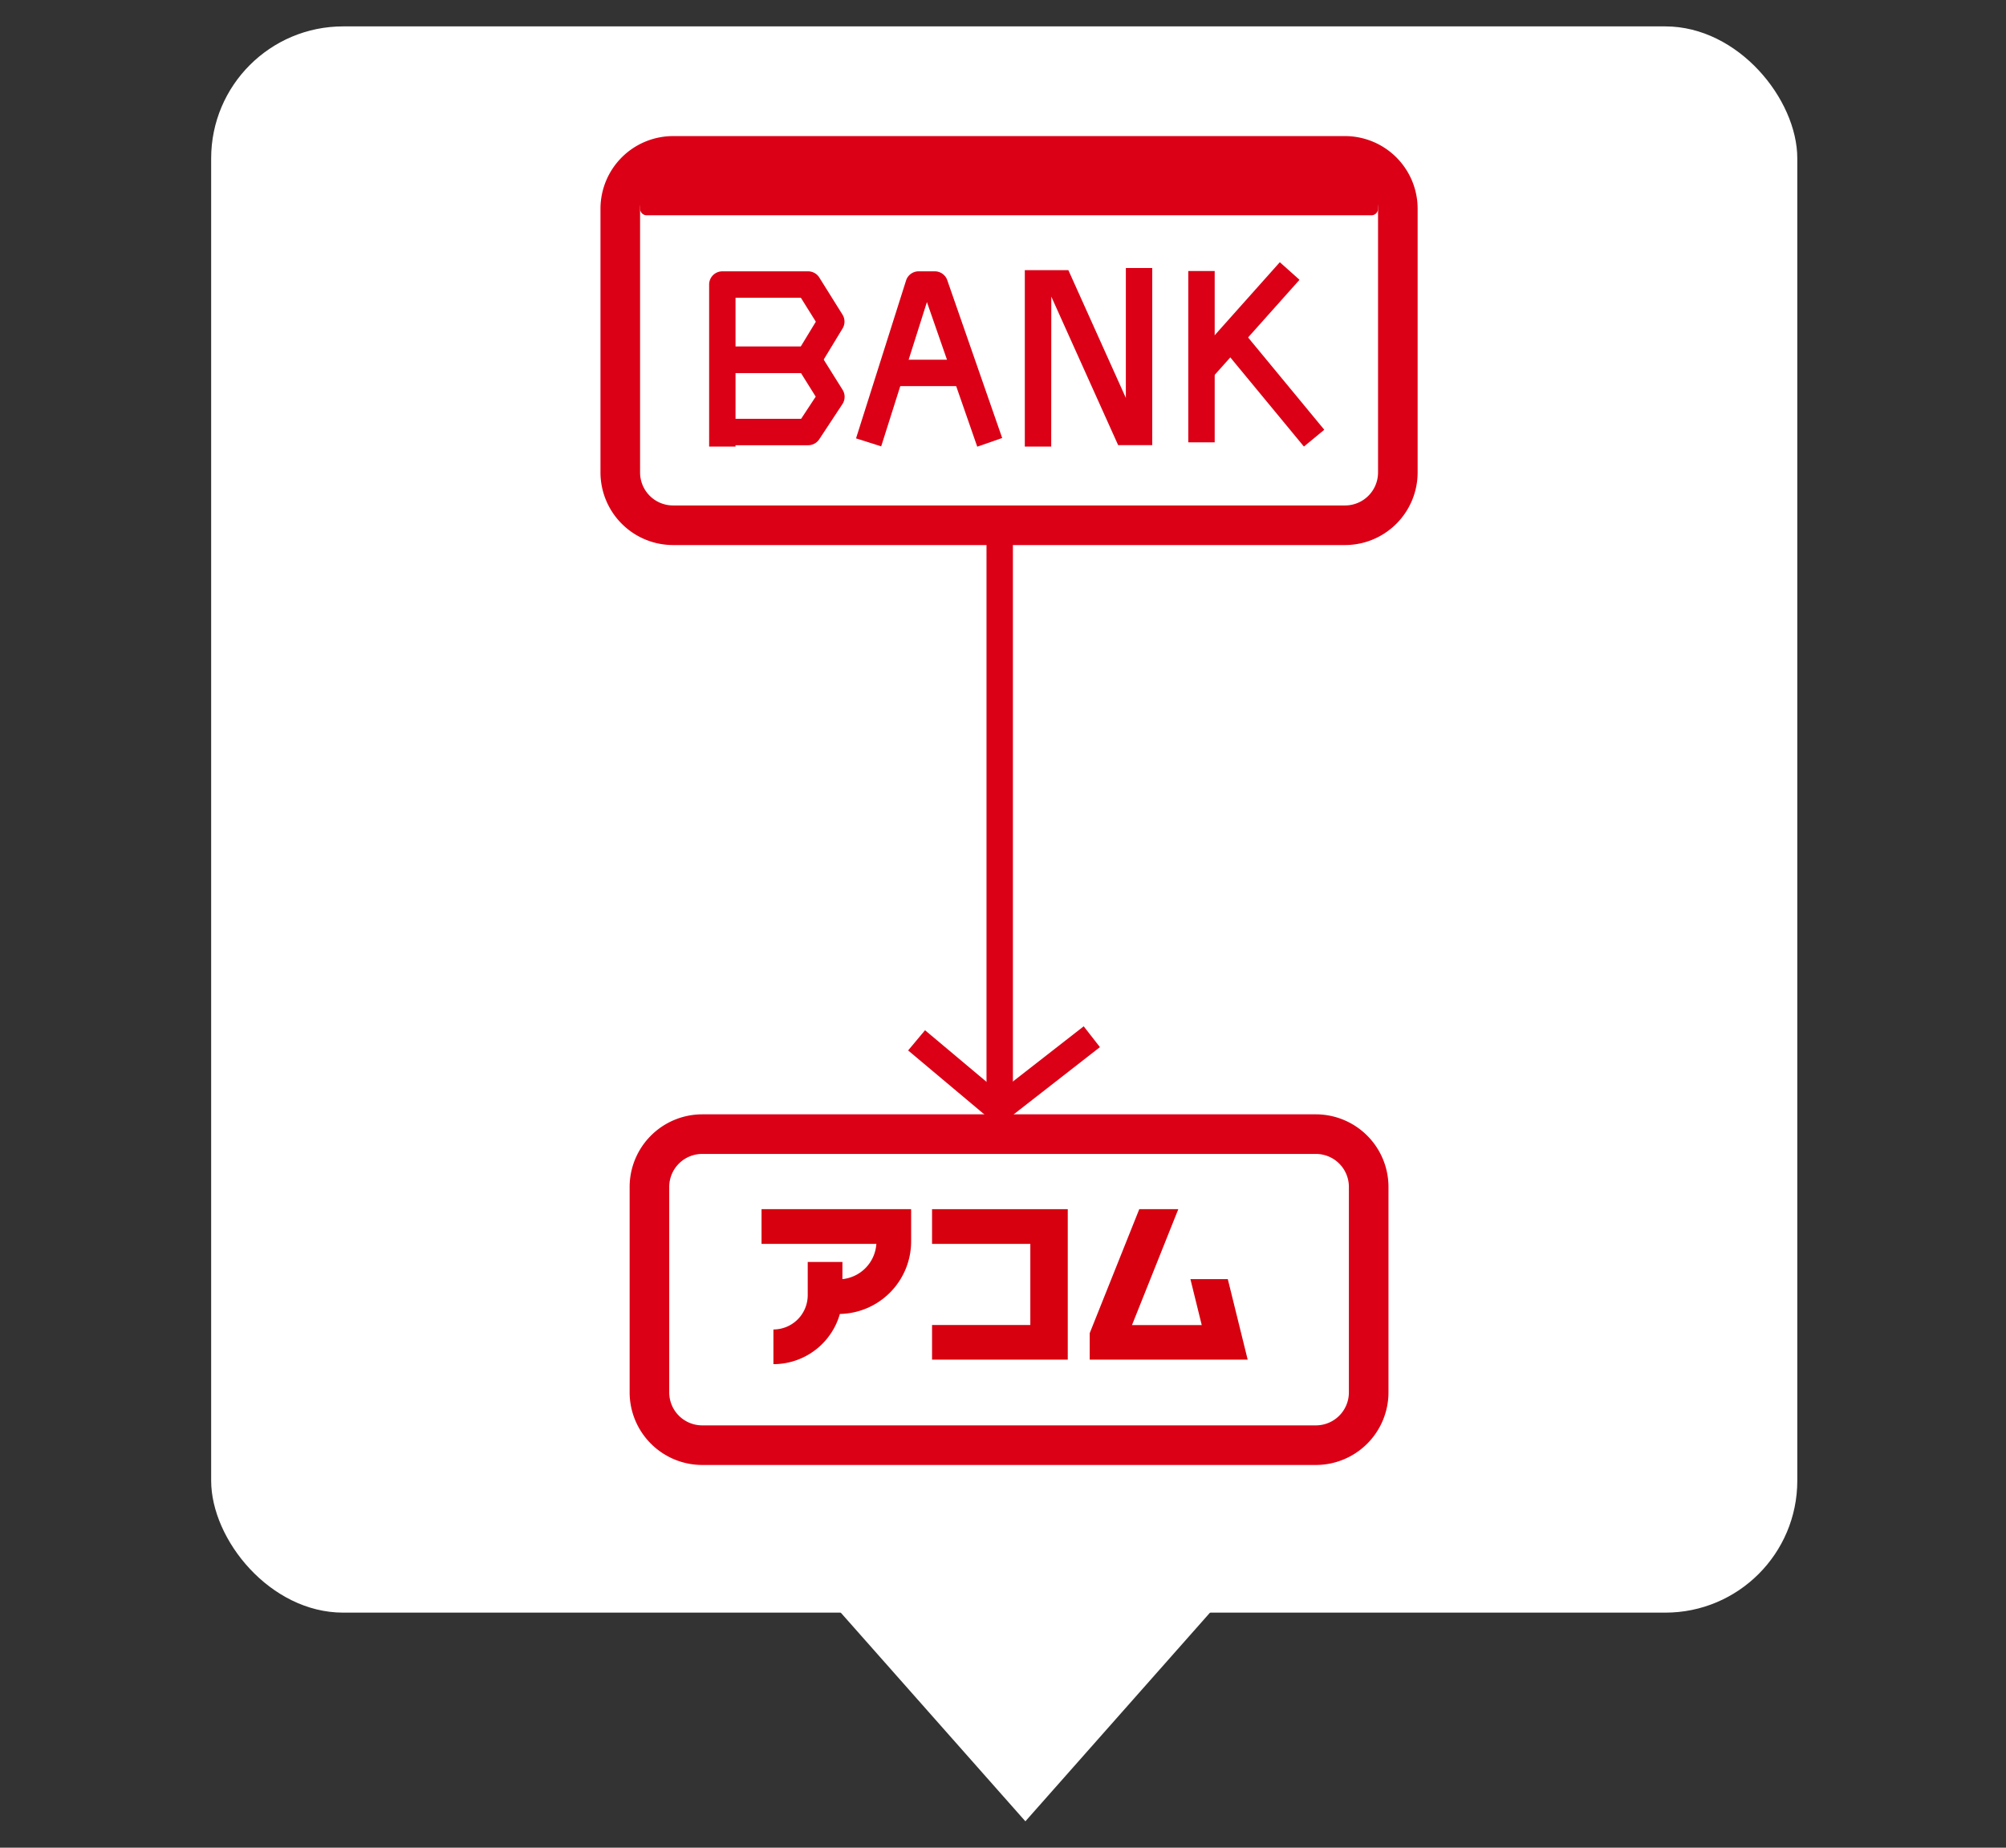
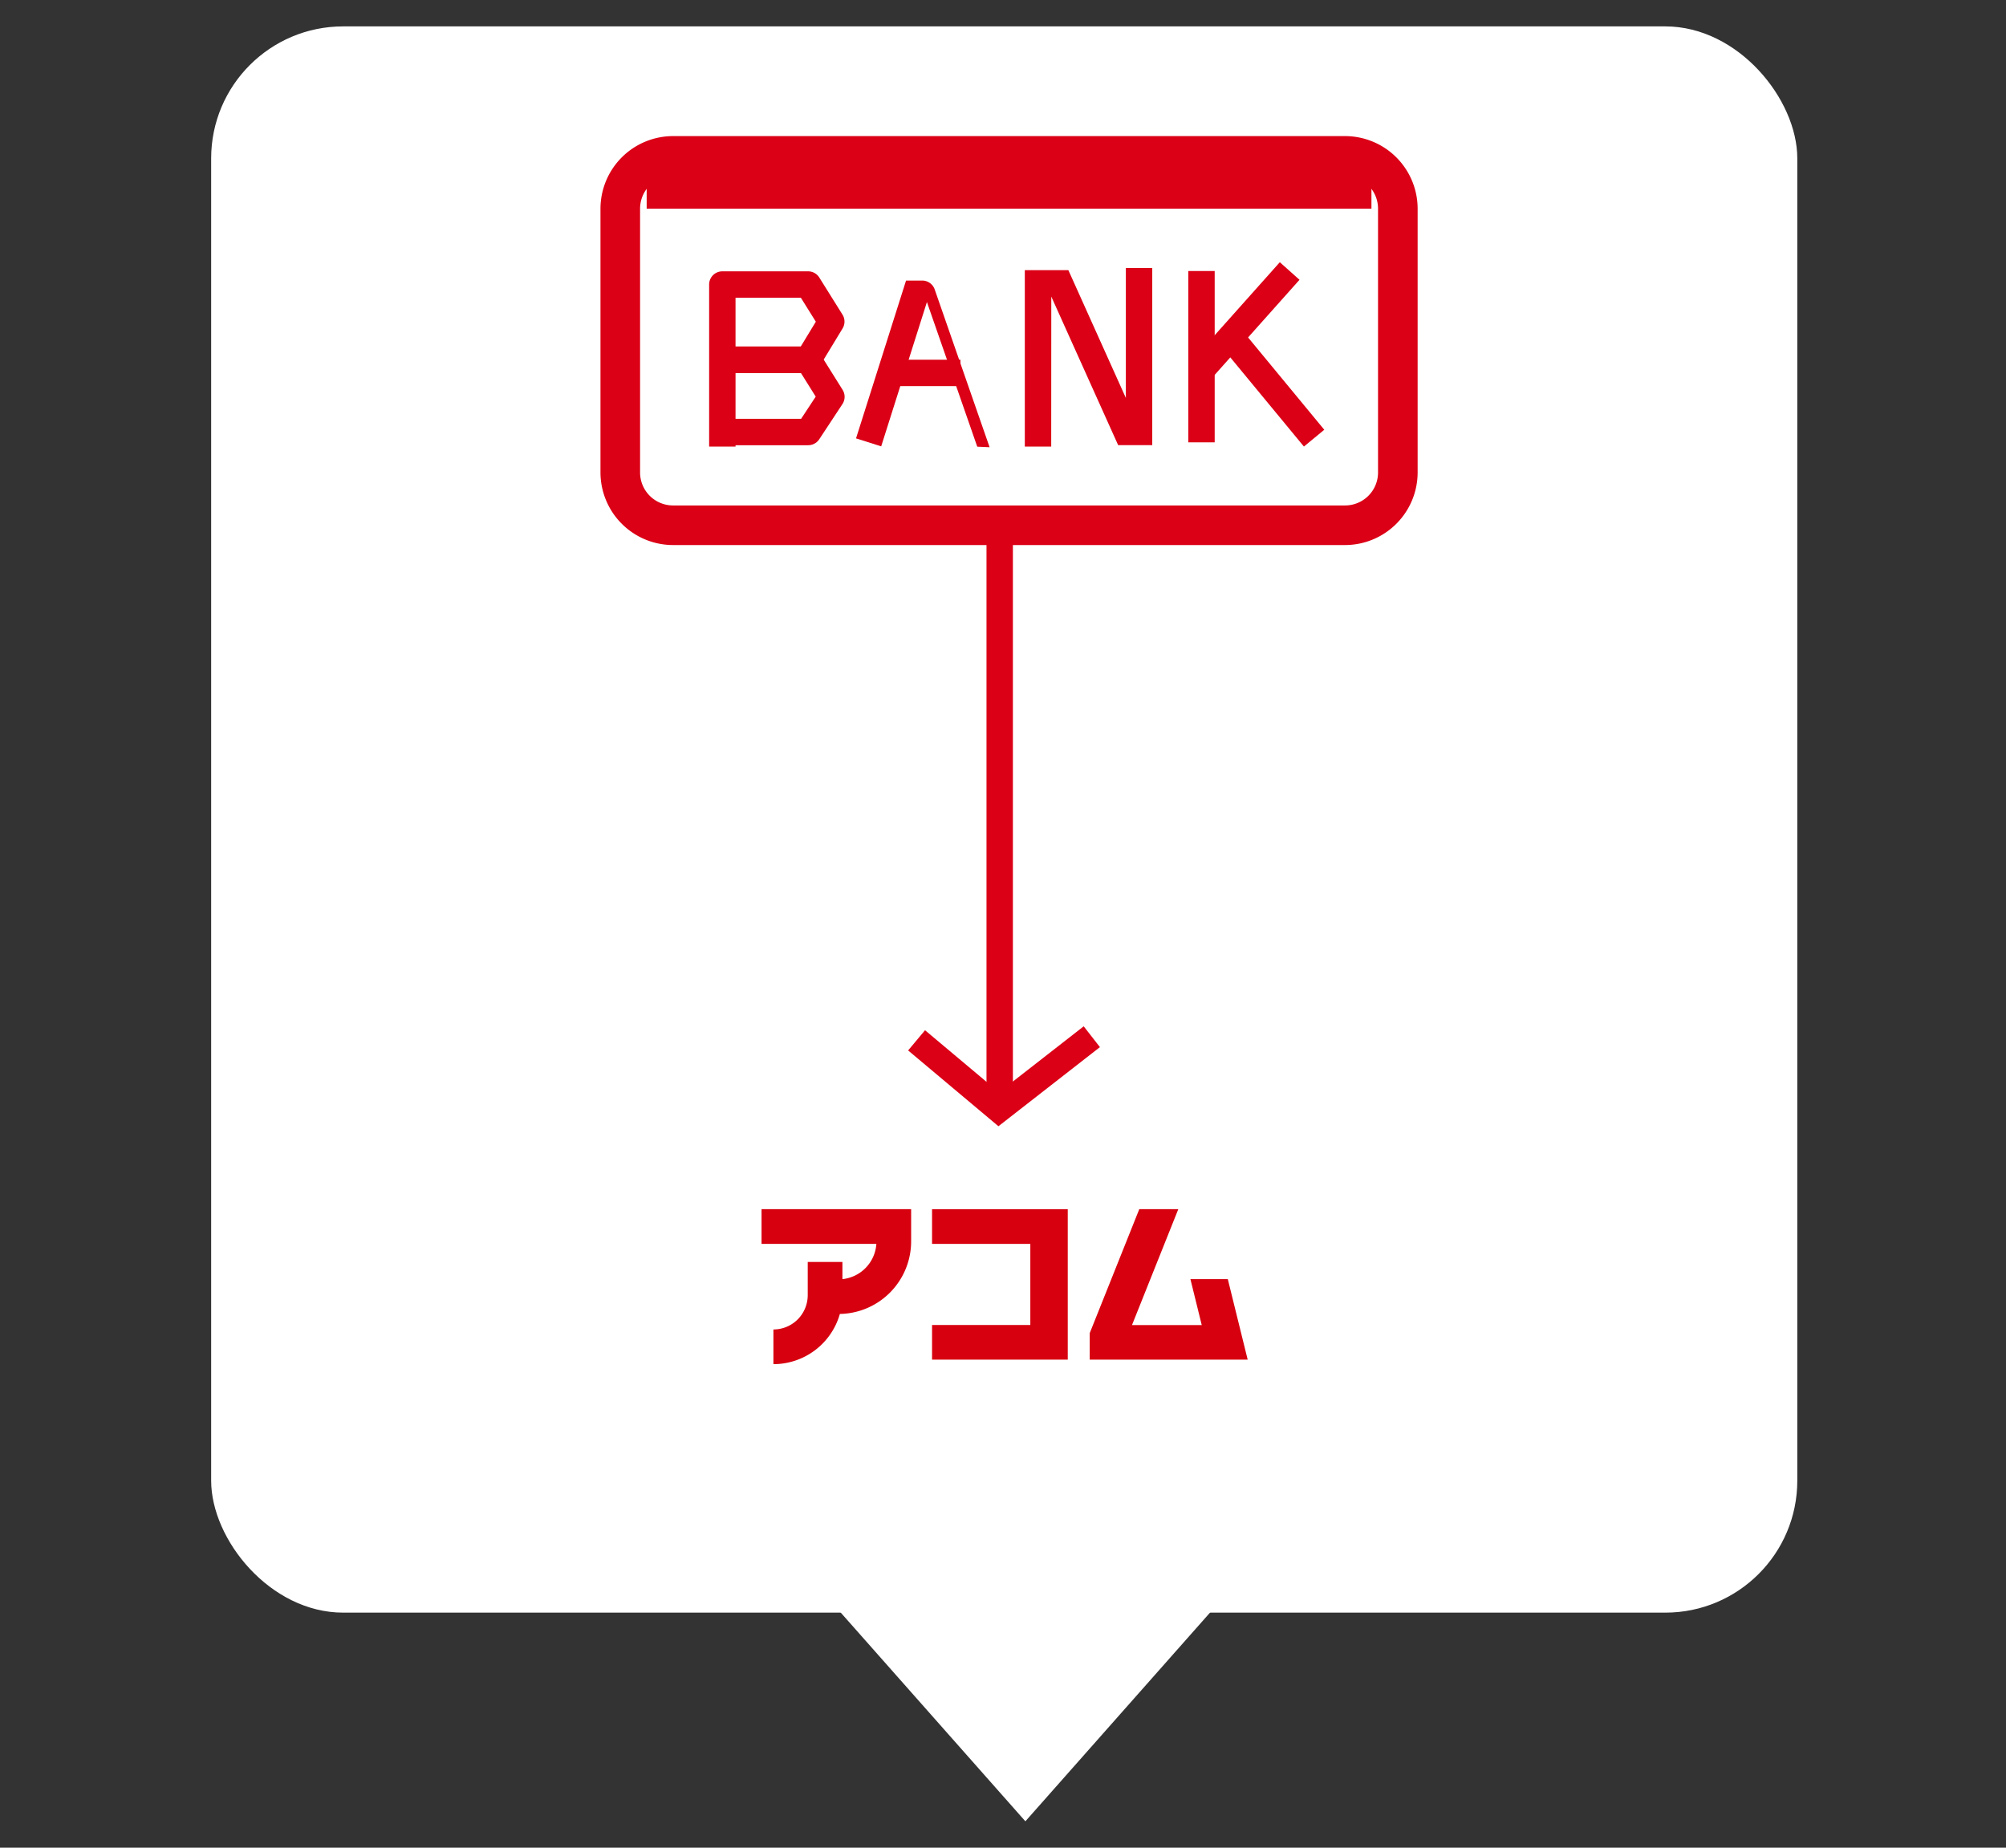
<svg xmlns="http://www.w3.org/2000/svg" width="152" height="140" viewBox="0 0 152 140">
  <rect x="0" y="0" width="152" height="140" fill="#333333" stroke="none" />
  <g id="icon_55" transform="translate(-46 -2257)">
    <rect id="長方形_1078" data-name="長方形 1078" width="152" height="140" transform="translate(46 2257)" fill="none" />
    <g id="グループ_204" data-name="グループ 204" transform="translate(-202)">
      <g id="グループ_200" data-name="グループ 200" transform="translate(0 1974)">
        <rect id="長方形_1005" data-name="長方形 1005" width="120.186" height="120.189" rx="10" transform="translate(264 285)" fill="#fff" />
        <path id="パス_612" data-name="パス 612" d="M-9443.119-20434.115h33.6l-16.8,18.988Z" transform="translate(9752.015 20836.127)" fill="#fff" />
      </g>
      <g id="グループ_203" data-name="グループ 203">
        <g id="グループ_201" data-name="グループ 201" transform="translate(297.209 2342.933)">
          <rect id="長方形_1046" data-name="長方形 1046" width="54.5" height="23.567" rx="4" transform="translate(0 0)" fill="#fff" />
-           <path id="長方形_1046_-_アウトライン" data-name="長方形 1046 - アウトライン" d="M4-1.5H50.5A5.506,5.506,0,0,1,56,4V19.567a5.506,5.506,0,0,1-5.5,5.5H4a5.506,5.506,0,0,1-5.5-5.5V4A5.506,5.506,0,0,1,4-1.5ZM50.5,22.067a2.5,2.5,0,0,0,2.5-2.5V4a2.5,2.5,0,0,0-2.5-2.5H4A2.5,2.5,0,0,0,1.5,4V19.567a2.5,2.5,0,0,0,2.5,2.5Z" transform="translate(0 0)" fill="#db0016" />
          <g id="レイヤー_2" data-name="レイヤー 2" transform="translate(8.495 5.686)">
            <g id="デザイン" transform="translate(0 0)">
              <path id="パス_472" data-name="パス 472" d="M0,2.63H8.7A2.874,2.874,0,0,1,6.129,5.3V4H3.5V6.514a2.6,2.6,0,0,1-2.6,2.6v2.629A5.236,5.236,0,0,0,5.935,7.938a5.5,5.5,0,0,0,5.4-5.5V0H0Z" fill="#d7000f" />
              <path id="パス_473" data-name="パス 473" d="M95.78,2.63h7.447V8.776H95.78V11.4h10.283V0H95.78Z" transform="translate(-82.86)" fill="#d7000f" />
              <path id="パス_474" data-name="パス 474" d="M194.813,5.3h-2.833l.858,3.48h-5.285L191.062,0h-2.957L184.35,9.392V11.4h11.969Z" transform="translate(-159.483)" fill="#d7000f" />
            </g>
          </g>
        </g>
        <path id="パス_669" data-name="パス 669" d="M8.589,9.284,7.952,1.993l-8.075-1L.123-.992,9.8.207l.777,8.9Z" transform="translate(330.73 2335.552) rotate(135)" fill="#db0016" />
        <path id="パス_670" data-name="パス 670" d="M-15123.152-10642.248h-2v-42.771h2Z" transform="translate(15447.902 12982.466)" fill="#db0016" />
        <rect id="長方形_1079" data-name="長方形 1079" width="58.918" height="27.986" rx="4" transform="translate(295 2268.812)" fill="#fff" />
        <path id="長方形_1079_-_アウトライン" data-name="長方形 1079 - アウトライン" d="M4-1.5H54.918a5.506,5.506,0,0,1,5.5,5.5V23.986a5.506,5.506,0,0,1-5.5,5.5H4a5.506,5.506,0,0,1-5.5-5.5V4A5.506,5.506,0,0,1,4-1.5ZM54.918,26.486a2.5,2.5,0,0,0,2.5-2.5V4a2.5,2.5,0,0,0-2.5-2.5H4A2.5,2.5,0,0,0,1.5,4V23.986a2.5,2.5,0,0,0,2.5,2.5Z" transform="translate(295 2268.812)" fill="#db0016" />
        <g id="グループ_202" data-name="グループ 202" transform="translate(302.732 2277.308)">
          <g id="グループ_65" data-name="グループ 65" transform="translate(0 1.251)">
            <path id="パス_505" data-name="パス 505" d="M-15124.52-10685.016h-2v-12.279a1,1,0,0,1,1-1h6.5a1,1,0,0,1,.848.47l1.756,2.809a1,1,0,0,1,.007,1.05l-1.756,2.891a1,1,0,0,1-.854.48h-5.5Zm0-7.58h4.941l1.144-1.883-1.135-1.816h-4.95Z" transform="translate(15125.521 10697.295)" fill="#db0016" />
            <path id="パス_506" data-name="パス 506" d="M-15119.016-10690.819h-6.5v-2h5.966l1.107-1.681-1.123-1.795h-5.231v-2h5.785a1,1,0,0,1,.848.47l1.758,2.809a1,1,0,0,1-.013,1.081l-1.758,2.667A1,1,0,0,1-15119.016-10690.819Z" transform="translate(15125.52 10702.994)" fill="#db0016" />
          </g>
          <g id="グループ_140" data-name="グループ 140" transform="translate(11.085 1.252)">
-             <path id="パス_507" data-name="パス 507" d="M7329.49-21361.479l-3.814-10.959-3.465,10.934-1.906-.605,3.789-11.957a1,1,0,0,1,.953-.7h1.227a1,1,0,0,1,.944.672l4.161,11.957Z" transform="translate(-7321.258 21373.764)" fill="#db0016" />
+             <path id="パス_507" data-name="パス 507" d="M7329.49-21361.479l-3.814-10.959-3.465,10.934-1.906-.605,3.789-11.957h1.227a1,1,0,0,1,.944.672l4.161,11.957Z" transform="translate(-7321.258 21373.764)" fill="#db0016" />
            <path id="パス_508" data-name="パス 508" d="M7328.665-21364.48h-5.05v-2h5.05Z" transform="translate(-7321.708 21372.176)" fill="#db0016" />
          </g>
          <path id="パス_509" data-name="パス 509" d="M-15111.586-10684.847h-2v-13.367h3.3l.266.59,4.09,9.09v-9.843h2v13.419h-2.584l-.266-.59-4.8-10.666h0Z" transform="translate(15136.507 10698.377)" fill="#db0016" />
          <g id="グループ_141" data-name="グループ 141" transform="translate(36.308 0.227)">
            <path id="パス_510" data-name="パス 510" d="M-15105.131-10685.088h-2v-12.981h2Z" transform="translate(15106.131 10698.069)" fill="#db0016" />
            <path id="パス_511" data-name="パス 511" d="M-15105.33-10690.015l-1.492-1.332,6.591-7.389,1.492,1.332Z" transform="translate(15106.166 10698.069)" fill="#db0016" />
            <path id="パス_512" data-name="パス 512" d="M-15100.41-10686.67l-5.965-7.225,1.543-1.273,5.965,7.225Z" transform="translate(15108.171 10699.97)" fill="#db0016" />
          </g>
        </g>
        <rect id="長方形_1080" data-name="長方形 1080" width="54.918" height="4" transform="translate(297 2268.812)" fill="#db0016" />
-         <path id="長方形_1080_-_アウトライン" data-name="長方形 1080 - アウトライン" d="M0-.5H54.918a.5.5,0,0,1,.5.5V4a.5.5,0,0,1-.5.5H0A.5.5,0,0,1-.5,4V0A.5.5,0,0,1,0-.5ZM54.418.5H.5v3H54.418Z" transform="translate(297 2268.812)" fill="#db0016" />
      </g>
    </g>
  </g>
</svg>